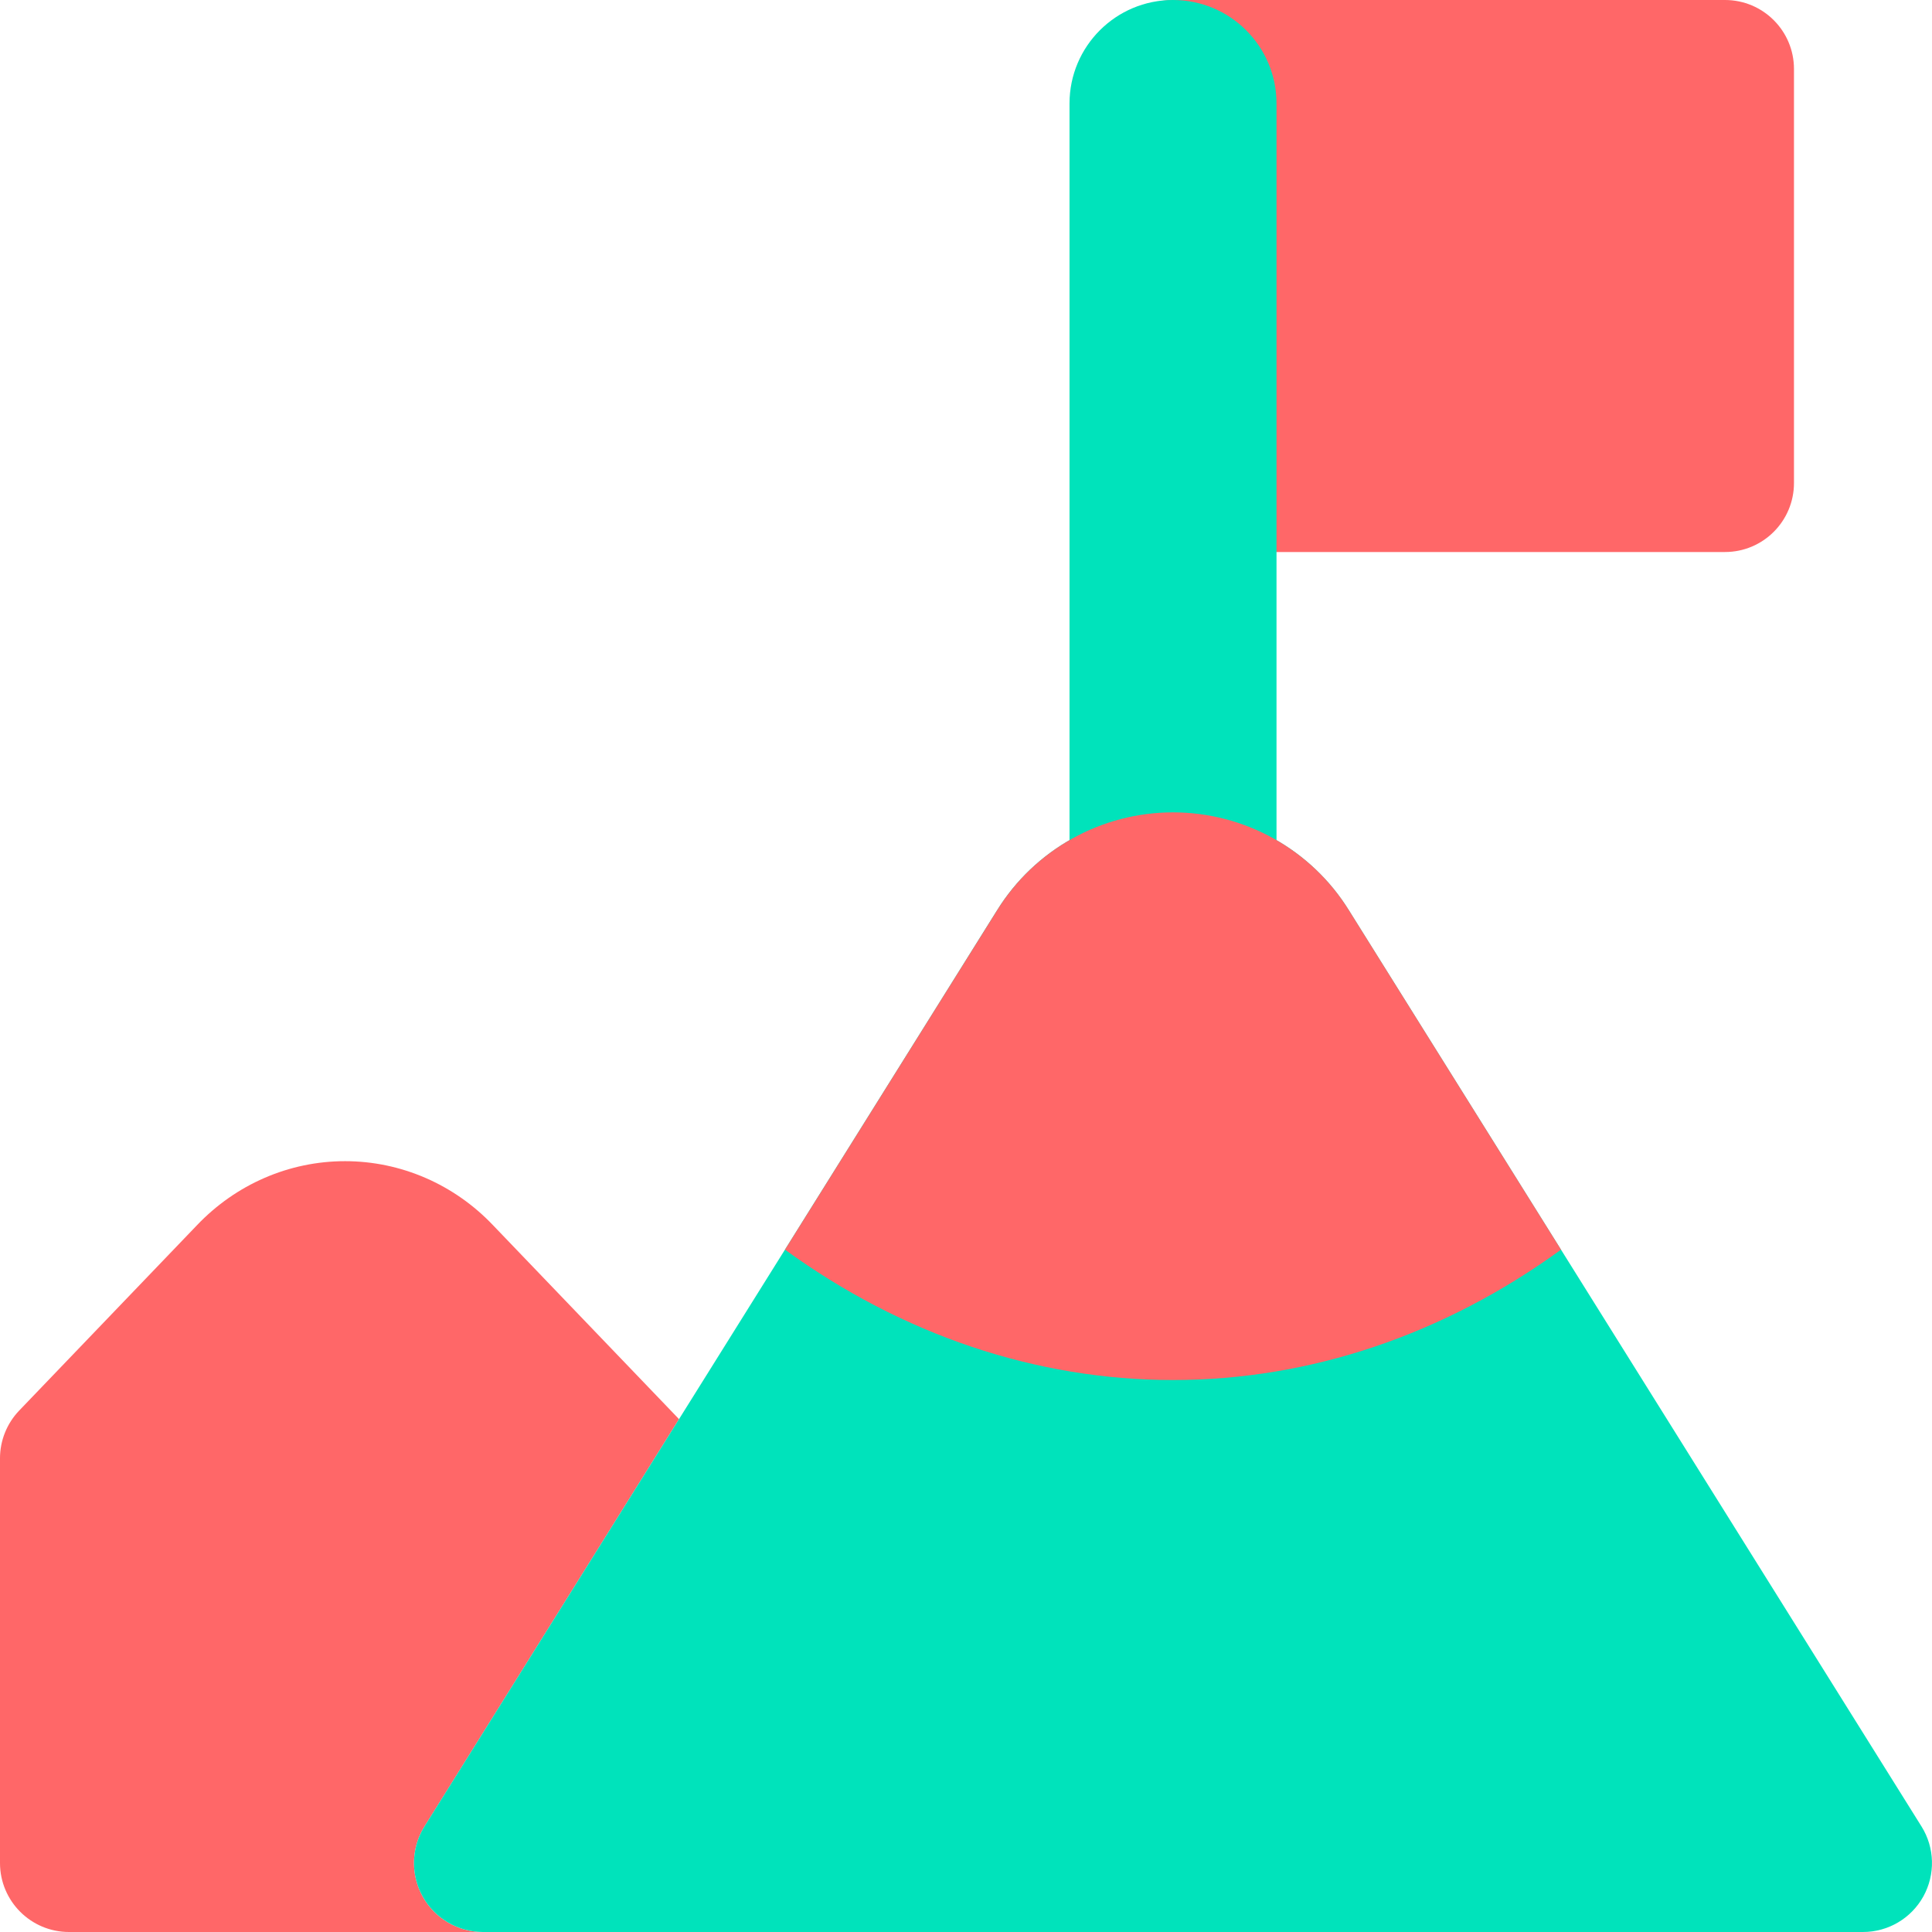
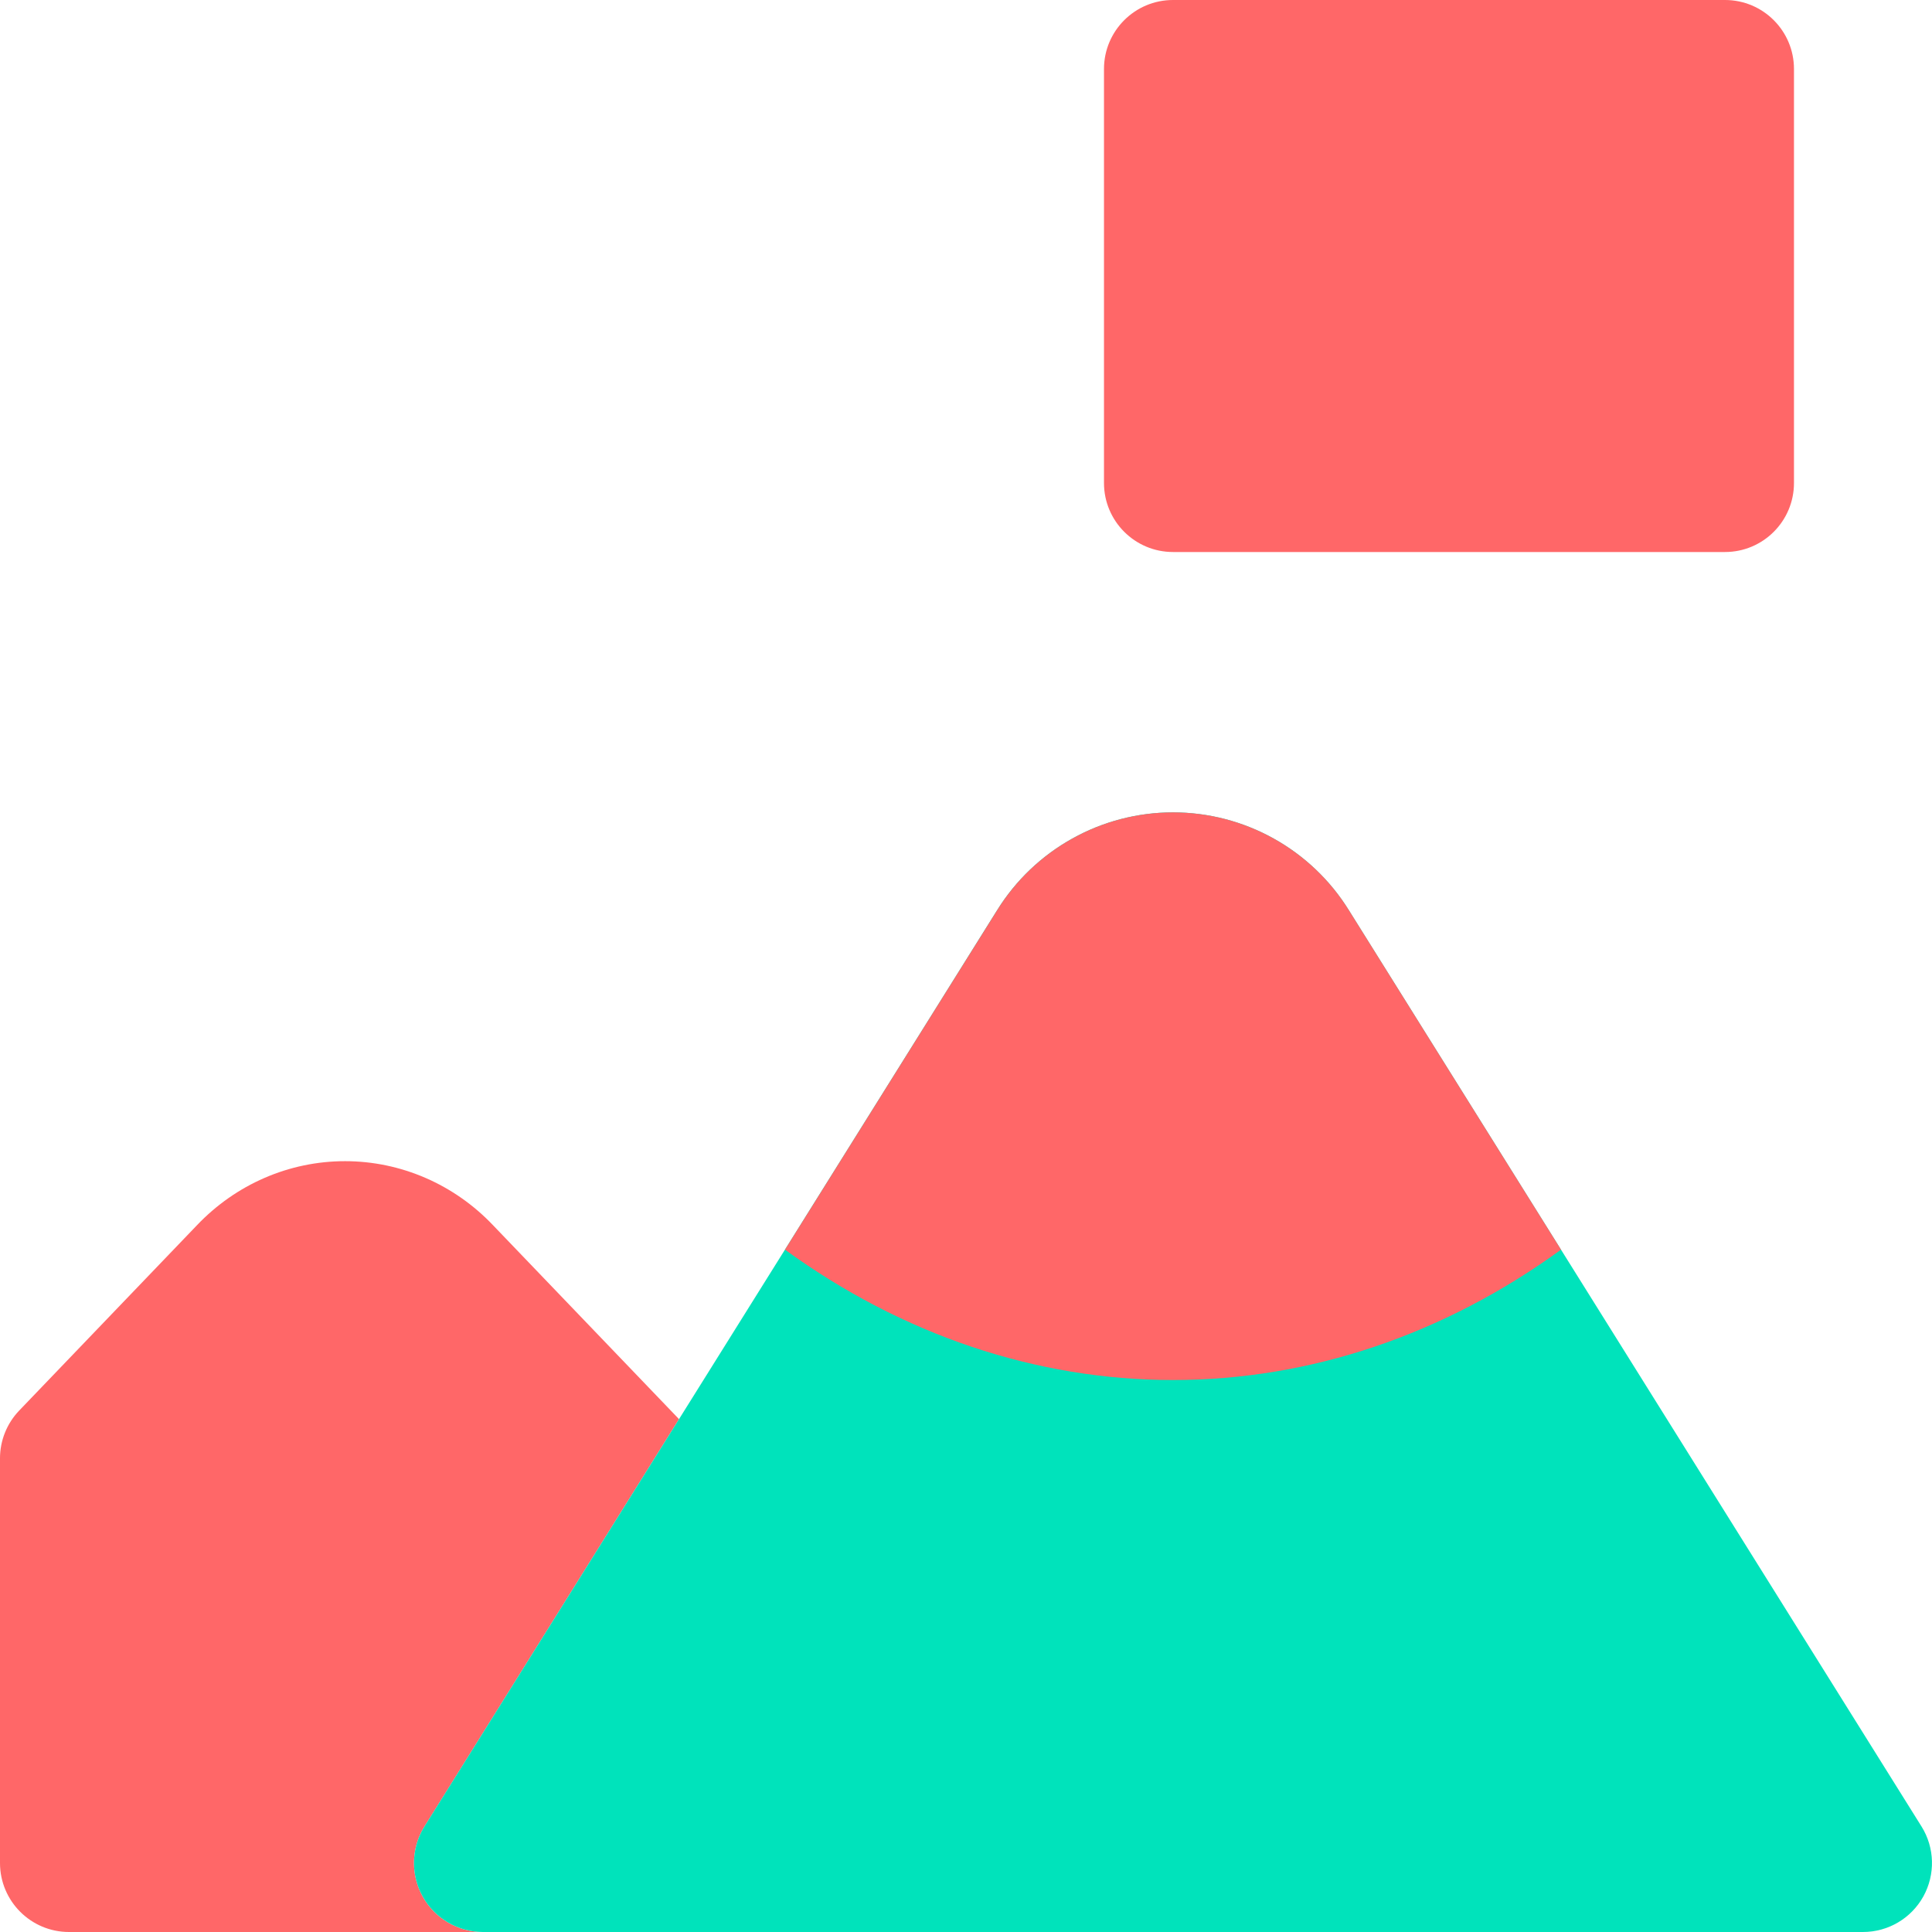
<svg xmlns="http://www.w3.org/2000/svg" width="50" height="50" viewBox="0 0 50 50" fill="none">
  <g clip-path="url(#clip0_1462_1850)">
    <path fill-rule="evenodd" clip-rule="evenodd" d="M30.357 0C29.371 0 28.571 0.799 28.571 1.786V12.5C28.571 13.486 29.371 14.286 30.357 14.286H44.643C45.629 14.286 46.428 13.486 46.428 12.5V1.786C46.428 0.799 45.629 0 44.643 0L30.357 0Z" fill="#FF6768" />
    <path fill-rule="evenodd" clip-rule="evenodd" d="M17.573 36.727L12.758 31.707L12.755 31.704C12.262 31.186 11.67 30.77 11.014 30.485C10.355 30.199 9.646 30.051 8.929 30.051C8.211 30.051 7.502 30.199 6.844 30.485C6.187 30.77 5.596 31.186 5.102 31.704L0.497 36.505C0.178 36.838 0 37.281 0 37.741V48.214C0 49.2 0.799 50 1.786 50H17.634H17.64H12.5C11.851 50 11.253 49.648 10.938 49.08C10.86 48.938 10.802 48.788 10.764 48.635C10.706 48.393 10.699 48.143 10.742 47.9C10.782 47.679 10.863 47.464 10.986 47.268L17.573 36.727Z" fill="#FF6768" />
-     <path fill-rule="evenodd" clip-rule="evenodd" d="M30.357 0C31.837 0 33.036 1.199 33.036 2.679V22.821C33.036 24.301 31.837 25.5 30.357 25.5C28.878 25.5 27.679 24.301 27.679 22.821V2.679C27.679 1.199 28.878 0 30.357 0Z" fill="#00E3BB" />
    <path fill-rule="evenodd" clip-rule="evenodd" d="M27.751 21.701C28.548 21.257 29.445 21.024 30.357 21.024C31.269 21.024 32.166 21.257 32.963 21.701C33.758 22.144 34.428 22.782 34.908 23.556L34.91 23.559L49.728 47.268C50.072 47.818 50.09 48.512 49.776 49.08C49.461 49.648 48.863 50 48.214 50H12.5C11.85 50 11.252 49.648 10.938 49.08C10.859 48.938 10.801 48.788 10.764 48.635C10.706 48.393 10.698 48.143 10.742 47.9C10.781 47.679 10.863 47.464 10.985 47.268L25.803 23.559L25.805 23.556C26.285 22.782 26.955 22.144 27.751 21.701Z" fill="#00E3BB" />
    <path fill-rule="evenodd" clip-rule="evenodd" d="M40.399 32.341L34.911 23.559L34.909 23.556C34.429 22.782 33.759 22.144 32.963 21.701C32.166 21.257 31.269 21.024 30.357 21.024C29.445 21.024 28.548 21.257 27.752 21.701C26.956 22.144 26.286 22.782 25.806 23.556L25.804 23.559L20.315 32.341C23.347 34.544 26.814 35.715 30.357 35.715C33.9 35.715 37.368 34.544 40.399 32.341Z" fill="#FF6768" />
  </g>
  <defs>
    <clipPath id="clip0_1462_1850">
      <rect width="50" height="50" fill="white" />
    </clipPath>
  </defs>
</svg>